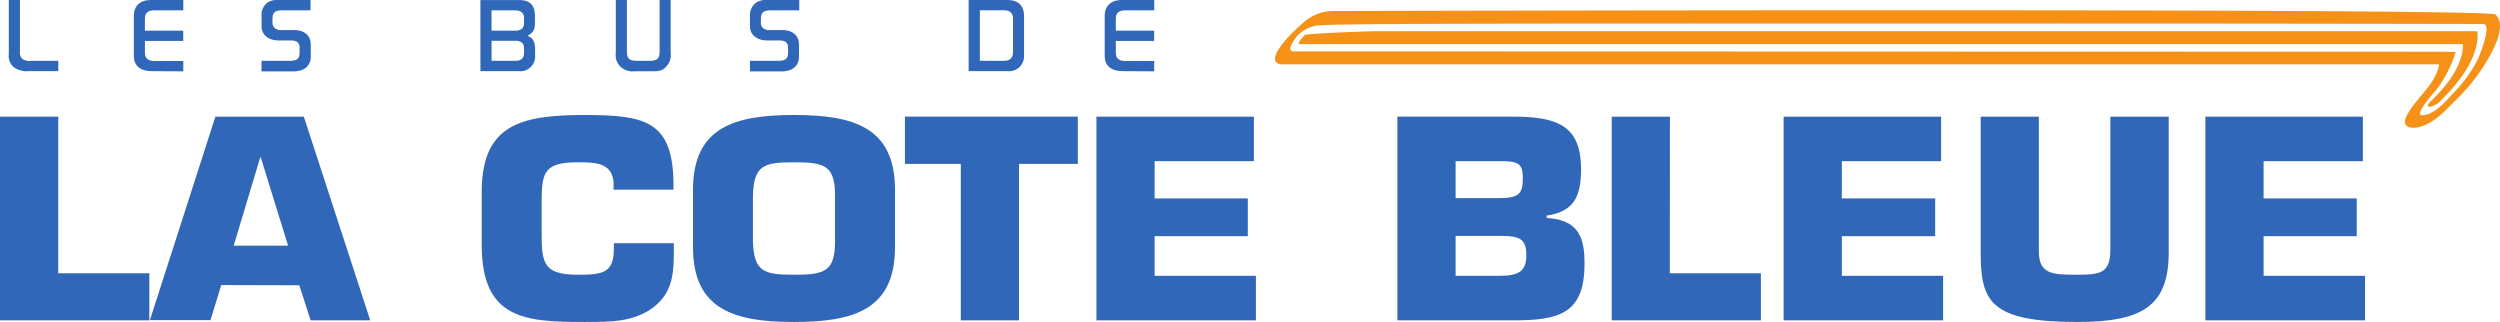
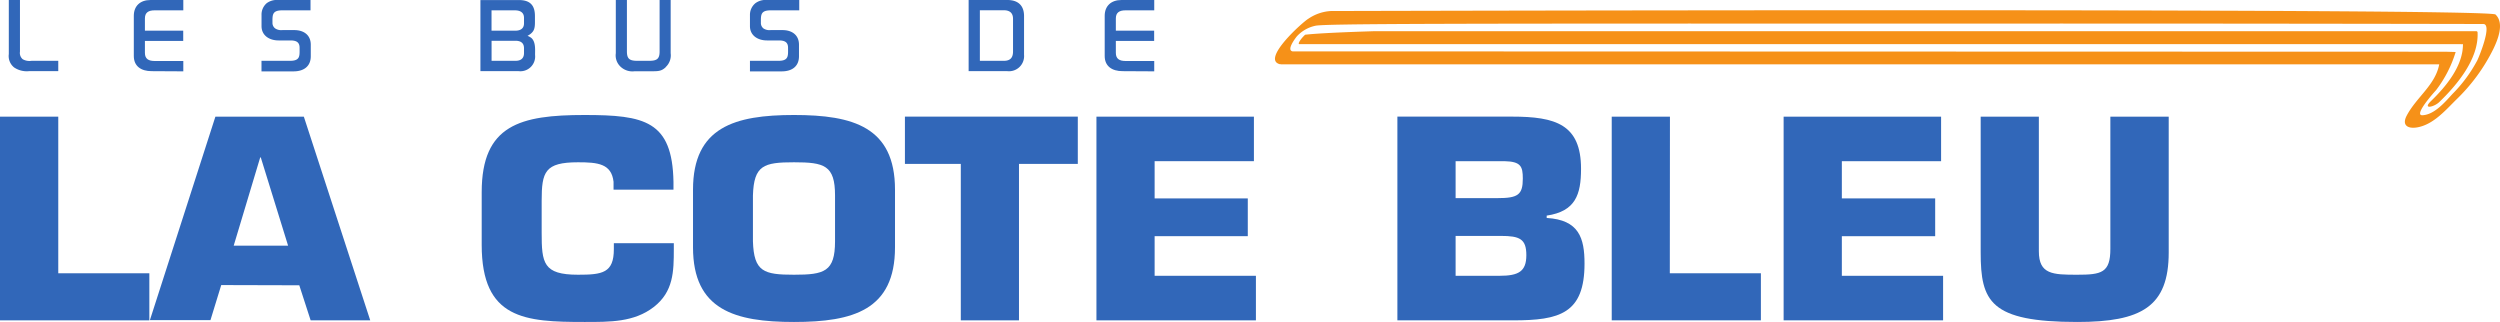
<svg xmlns="http://www.w3.org/2000/svg" id="svg5" viewBox="0 0 587.4 75.65">
  <defs>
    <style>.cls-1{fill:none;}.cls-2{clip-path:url(#clip-path);}.cls-3{fill:#f69118;}.cls-4{fill:#3167b9;}</style>
    <clipPath id="clip-path" transform="translate(-5.31 -14.79)">
      <rect class="cls-1" x="5.31" y="-45.22" width="588.55" height="197.94" />
    </clipPath>
  </defs>
  <g id="layer1">
    <g id="g1640">
      <g class="cls-2">
        <g id="g1642">
          <g id="g1648">
            <path id="path1650" class="cls-3" d="M328.18,22.12c-7.92.25-13.49.52-16.21.83-1,.9-1.86,2.21-1.36,2.21H583.07c.91,0,.94.1.93-.18.14,5.14-3.88,10.05-7.47,13.52-2.15,2.06.66,1.48,1.91.27,4.28-4.12,9.31-10.22,9-16.37a.3.3,0,0,0-.29-.28Z" transform="translate(-5.31 -14.79)" />
          </g>
          <g id="g1652">
            <path id="path1654" class="cls-3" d="M579.91,26.94,309,26.86c-1.47-.32.66-3.08,1-3.51a8.19,8.19,0,0,1,4.34-2.5c2-.5,29.28-.55,143-.51,71.44-.05,129.71.09,131.44.09,2.2,0-1,7.73-1.38,8.5a33.49,33.49,0,0,1-5.86,7.94c-1.7,1.85-4.26,4.91-7.1,5-2.16,0,3.26-5.92,3.22-5.86a28.26,28.26,0,0,0,4.63-9Zm11.75-8.74C590,16.62,320.25,17.38,318,17.38a10.43,10.43,0,0,0-5.23,1.78c-1.38.79-11.34,9.73-6.64,10.74-.09,0,0,0,.09-.07s0,.06,0,.07H578.43c-.9,4.85-5.33,7.71-7.61,12-1.5,2.8.92,3.37,3.43,2.58,3.29-1,5.87-4,8.17-6.27a42.79,42.79,0,0,0,8.73-11.92c.92-1.92,2.71-6,.51-8.08" transform="translate(-5.31 -14.79)" />
          </g>
          <g id="g1656">
            <path id="path1658" class="cls-4" d="M12.11,31.51a5.29,5.29,0,0,1-3.49-.88A3.42,3.42,0,0,1,7.38,27.5V14.79H10V26.92a1.94,1.94,0,0,0,.64,1.78,3.17,3.17,0,0,0,2.07.38H19v2.43Z" transform="translate(-5.31 -14.79)" />
          </g>
          <g id="g1660">
            <path id="path1662" class="cls-4" d="M40.94,31.51c-2.47,0-4.19-1.15-4.19-3.56V18.5c0-2.28,1.47-3.71,3.94-3.71h7.69v2.43H41.61c-1.4,0-2.25.51-2.25,1.88V22h9v2.41h-9v2.81c0,1.4.85,1.9,2.28,1.9h6.74v2.43Z" transform="translate(-5.31 -14.79)" />
          </g>
          <g id="g1664">
            <path id="path1666" class="cls-4" d="M71.62,17.22c-2.42,0-2.29,1.13-2.29,2.91A1.6,1.6,0,0,0,70,21.49a2.59,2.59,0,0,0,1.67.37h2.77c2.31,0,3.89,1.21,3.89,3.43V28c0,2.36-1.62,3.56-4.06,3.56H66.75V29.08h6.69c2.5,0,2.26-1.23,2.26-3.08,0-1.36-.86-1.71-2.17-1.71H70.76c-2.18,0-4-1.17-4-3.36V18.32A3.5,3.5,0,0,1,68,15.52a4,4,0,0,1,2.66-.73h7.61v2.43Z" transform="translate(-5.31 -14.79)" />
          </g>
          <g id="g1668">
            <path id="path1670" class="cls-4" d="M128.43,19c0-1.28-.88-1.78-2.15-1.78H120.8V22h5.57c1.23,0,2.06-.5,2.06-1.73Zm0,7.13c0-1.23-.75-1.76-2-1.76h-5.62v4.71h5.62c1.29,0,2-.6,2-1.83Zm-1.24,5.38h-9V14.8h9c2.77,0,3.81,1.32,3.81,3.78V20c0,1.6-.23,2.38-1.74,3.21a3.8,3.8,0,0,1,.86.47c1.1.91.91,2.84.91,4a3.47,3.47,0,0,1-3.84,3.83" transform="translate(-5.31 -14.79)" />
          </g>
          <g id="g1672">
            <path id="path1674" class="cls-4" d="M161.77,30.53c-1,1-1.85,1-3.25,1h-4.08a4.06,4.06,0,0,1-3.25-1A3.64,3.64,0,0,1,150,27.3V14.79h2.61V26.85c0,1.78.61,2.23,2.5,2.23h2.68c1.83,0,2.5-.42,2.5-2.18V14.79h2.6V27.3a3.75,3.75,0,0,1-1.15,3.23" transform="translate(-5.31 -14.79)" />
          </g>
          <g id="g1676">
            <path id="path1678" class="cls-4" d="M186.38,17.22c-2.41,0-2.29,1.13-2.29,2.91a1.61,1.61,0,0,0,.63,1.36,2.58,2.58,0,0,0,1.66.37h2.77c2.31,0,3.89,1.21,3.89,3.43V28c0,2.36-1.61,3.56-4.06,3.56h-7.46V29.08h6.69c2.49,0,2.26-1.23,2.26-3.08,0-1.36-.86-1.71-2.18-1.71h-2.77c-2.18,0-4-1.17-4-3.36V18.32a3.52,3.52,0,0,1,1.31-2.8,4,4,0,0,1,2.67-.73h7.6v2.43Z" transform="translate(-5.31 -14.79)" />
          </g>
          <g id="g1680">
            <path id="path1682" class="cls-4" d="M243.33,19.2c0-1.33-.75-2-2.15-2h-5.64V29.08h5.64c1.56,0,2.15-.8,2.15-2.18ZM242,31.51h-9.1V14.79H242c2.6,0,3.92,1.38,3.92,3.76v9.12A3.55,3.55,0,0,1,242,31.51" transform="translate(-5.31 -14.79)" />
          </g>
          <g id="g1684">
            <path id="path1686" class="cls-4" d="M269.07,31.51c-2.47,0-4.2-1.15-4.2-3.56V18.5c0-2.28,1.48-3.71,3.95-3.71h7.69v2.43h-6.78c-1.39,0-2.24.51-2.24,1.88V22h9v2.41h-9v2.81c0,1.4.85,1.9,2.27,1.9h6.75v2.43Z" transform="translate(-5.31 -14.79)" />
          </g>
          <g id="g1688">
            <path id="path1690" class="cls-4" d="M19,79H40.4V90.06H5.31V42.2H19Z" transform="translate(-5.31 -14.79)" />
          </g>
          <g id="g1692">
            <path id="path1694" class="cls-4" d="M66.58,51.77h-.13L60.22,72.51H73Zm-9.29,30-2.53,8.24H40.53L55.92,42.2H76.7L92.3,90.06h-14l-2.67-8.24Z" transform="translate(-5.31 -14.79)" />
          </g>
          <g id="g1696">
            <path id="path1698" class="cls-4" d="M163.63,71.93v1.41c0,5.23-.08,10-4.72,13.59s-10.33,3.51-16.28,3.51c-13.95,0-24.14-.63-24.14-18.12V59.94c0-15.83,9.1-18.13,24.14-18.13,14.09,0,20.66,1.34,20.92,15.7v1.85H149.47V57.51c-.48-4.27-3.7-4.59-8.34-4.59-7.8,0-8.55,2.23-8.55,9.06v7.46c0,7.15.34,9.9,8.55,9.9,5.68,0,8.41-.39,8.41-6V71.93Z" transform="translate(-5.31 -14.79)" />
          </g>
          <g id="g1700">
            <path id="path1702" class="cls-4" d="M201.51,71.49V60.7c0-7.08-2.53-7.78-9.64-7.78s-9.43.7-9.65,7.78V71.49c.22,7.15,2.54,7.85,9.65,7.85s9.64-.7,9.64-7.85M168.14,72.9V59.36c0-14.74,9.85-17.55,23.73-17.55s23.73,2.81,23.73,17.55V72.9c0,14.73-9.84,17.54-23.73,17.54s-23.73-2.81-23.73-17.54" transform="translate(-5.31 -14.79)" />
          </g>
          <g id="g1704">
            <path id="path1706" class="cls-4" d="M244.73,90.06H231.06V53.3H217.93V42.19h40.62V53.3H244.73Z" transform="translate(-5.31 -14.79)" />
          </g>
          <g id="g1708">
            <path id="path1710" class="cls-4" d="M276.6,61.41h21.89v8.87H276.6v9.31h23.8V90.06H262.93V42.2h37V52.66H276.6Z" transform="translate(-5.31 -14.79)" />
          </g>
          <g id="g1712">
            <path id="path1714" class="cls-4" d="M347.32,79.59h10.33c4.44,0,6.29-1,6.29-4.84s-1.57-4.53-6-4.53H347.32Zm0-18.25h9.84c4.79,0,5.95-.76,5.95-4.59,0-2.88-.47-4-4.3-4.09H347.32ZM333.64,42.19h26.94c10.2,0,16.21,1.8,16.21,12.26,0,6.06-1.3,10-8.07,11V66c7.6.45,8.89,4.72,8.89,10.72,0,11.74-5.87,13.34-16.75,13.34H333.64Z" transform="translate(-5.31 -14.79)" />
          </g>
          <g id="g1716">
            <path id="path1718" class="cls-4" d="M397.65,79h21.4V90.06H384V42.2h13.68Z" transform="translate(-5.31 -14.79)" />
          </g>
          <g id="g1720">
            <path id="path1722" class="cls-4" d="M438.07,61.41H460v8.87H438.07v9.31h23.79V90.06H424.39V42.2h37V52.66H438.07Z" transform="translate(-5.31 -14.79)" />
          </g>
          <g id="g1724">
            <path id="path1726" class="cls-4" d="M514.87,42.2V74.11c0,12.76-6.43,16.33-21.48,16.33-20.51,0-22.7-4.85-22.7-16.33V42.2h13.67V73.85c0,5.42,3.28,5.49,9,5.49s7.8-.45,7.8-6.07V42.2Z" transform="translate(-5.31 -14.79)" />
          </g>
          <g id="g1728">
-             <path id="path1730" class="cls-4" d="M537.16,61.41h21.89v8.87H537.16v9.31H561V90.06H523.49V42.2h37V52.66H537.16Z" transform="translate(-5.31 -14.79)" />
-           </g>
+             </g>
        </g>
      </g>
    </g>
  </g>
</svg>